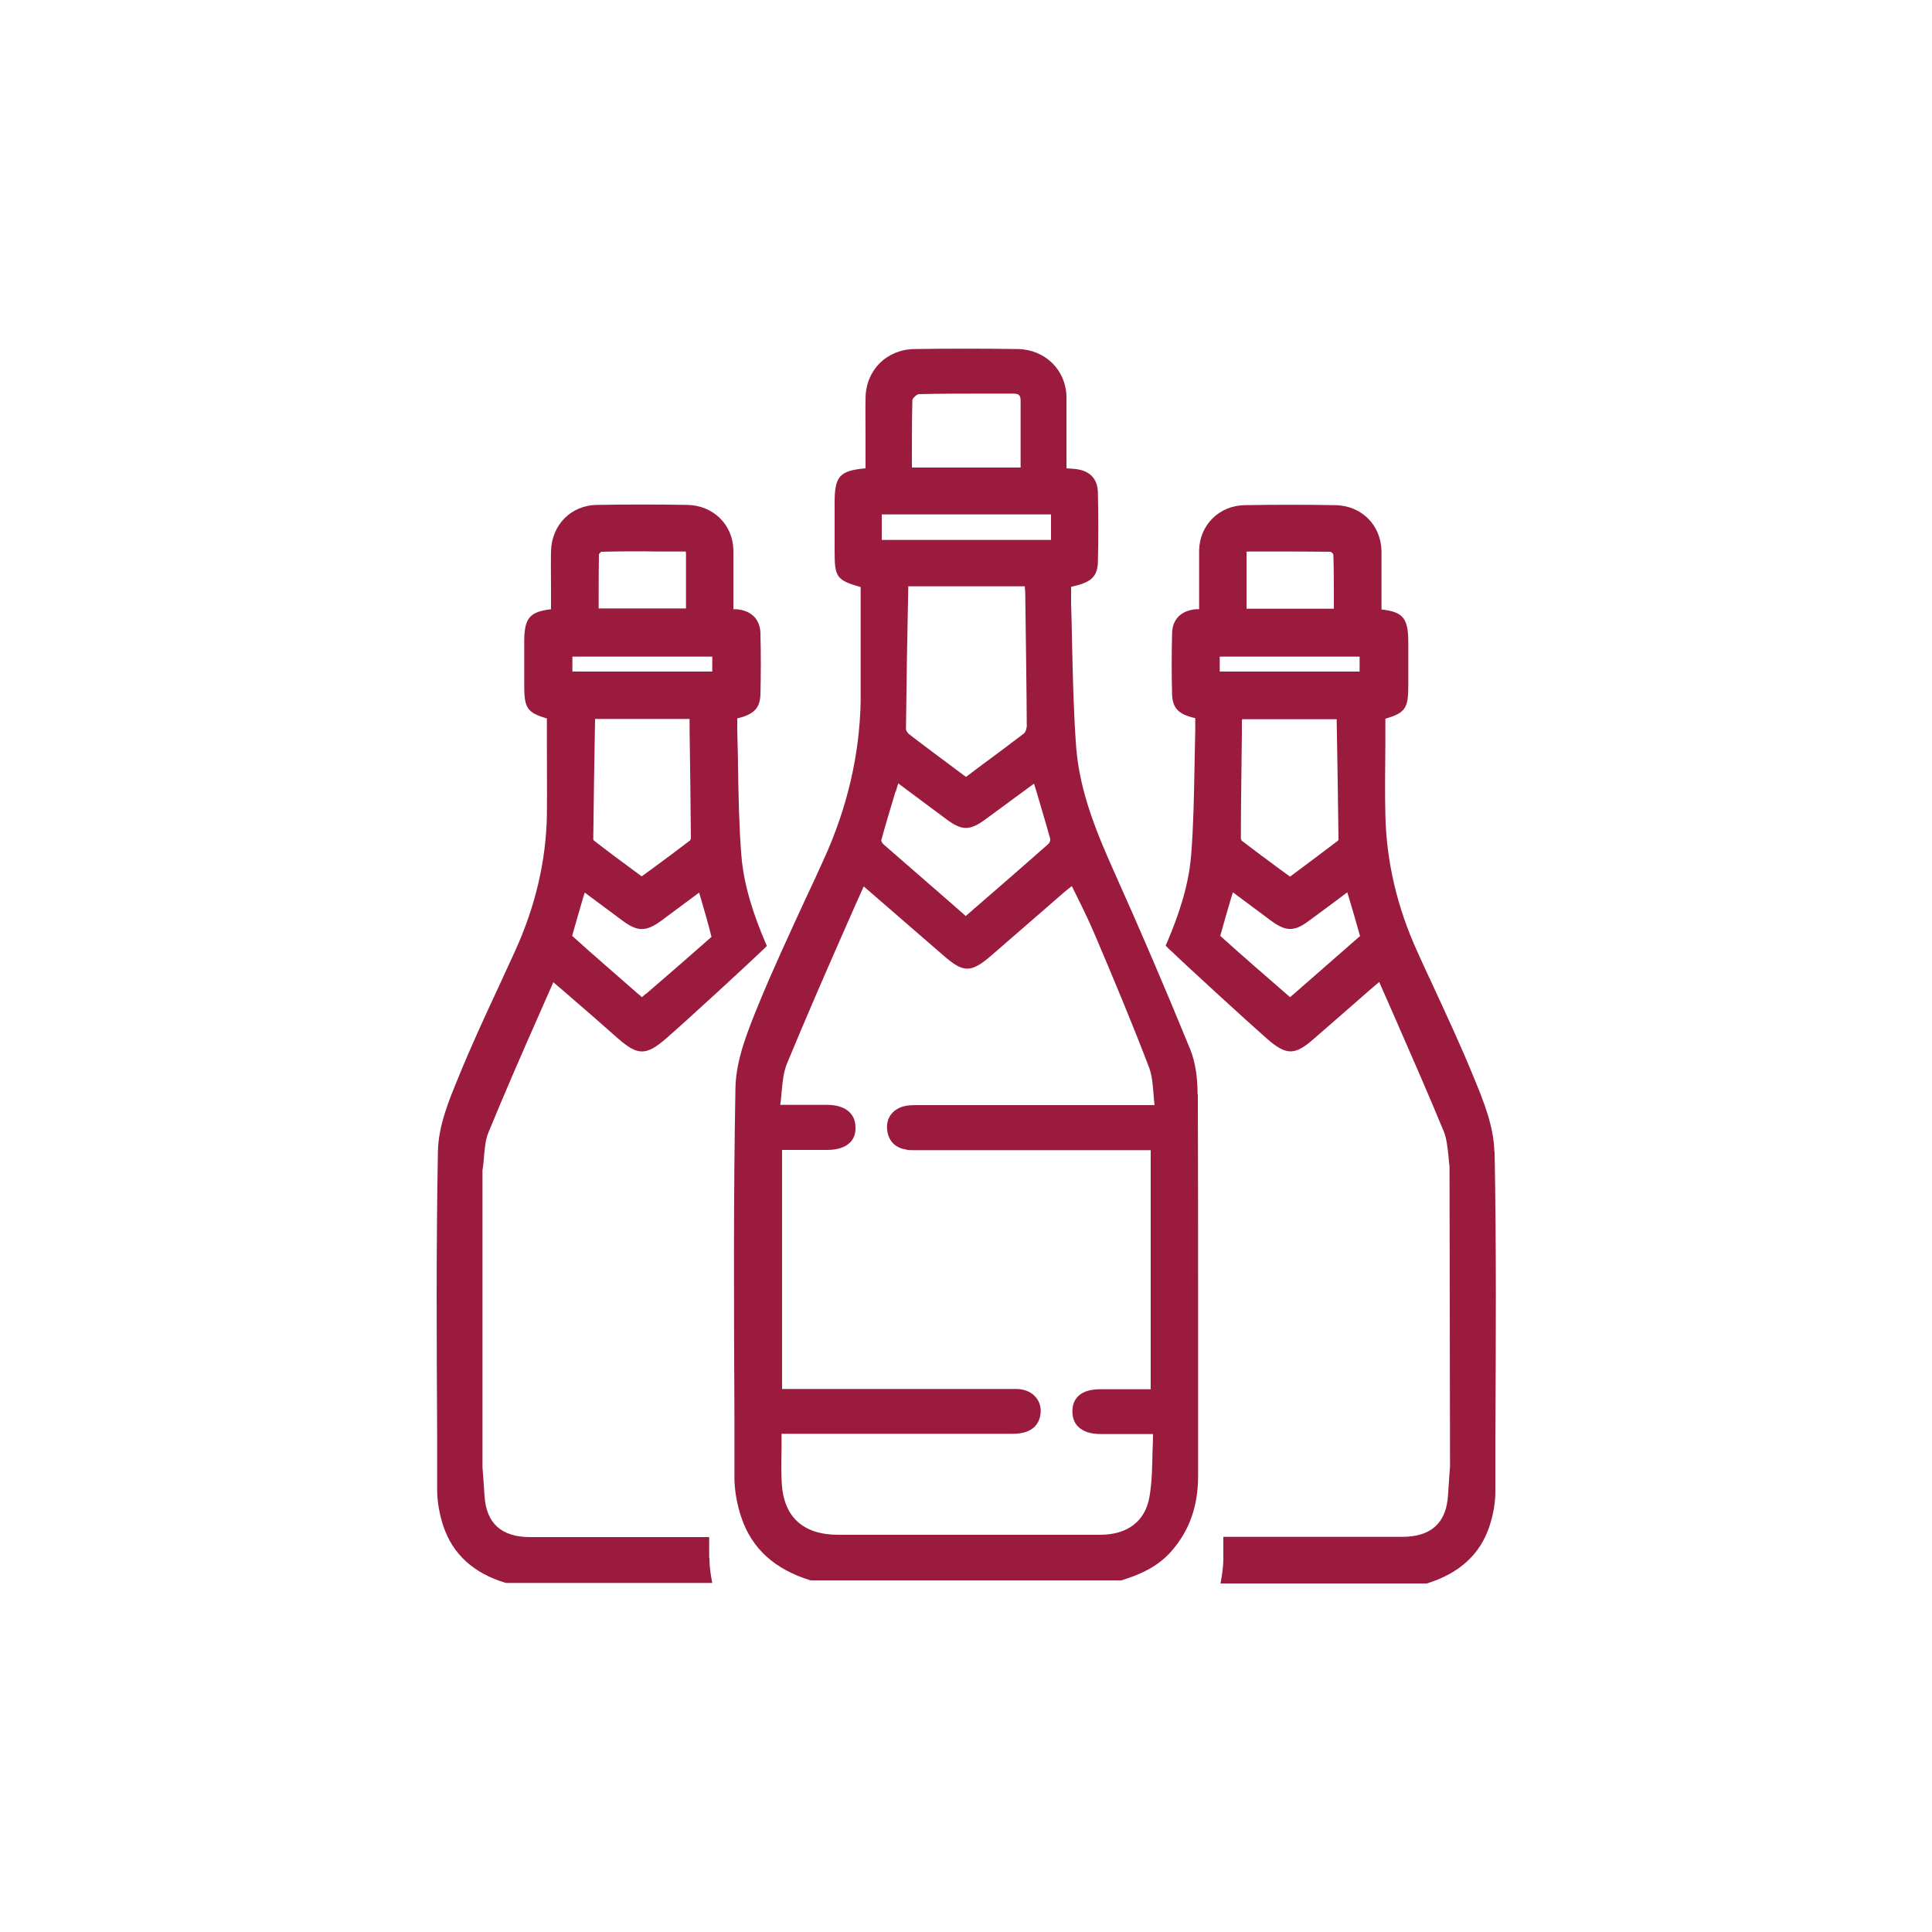
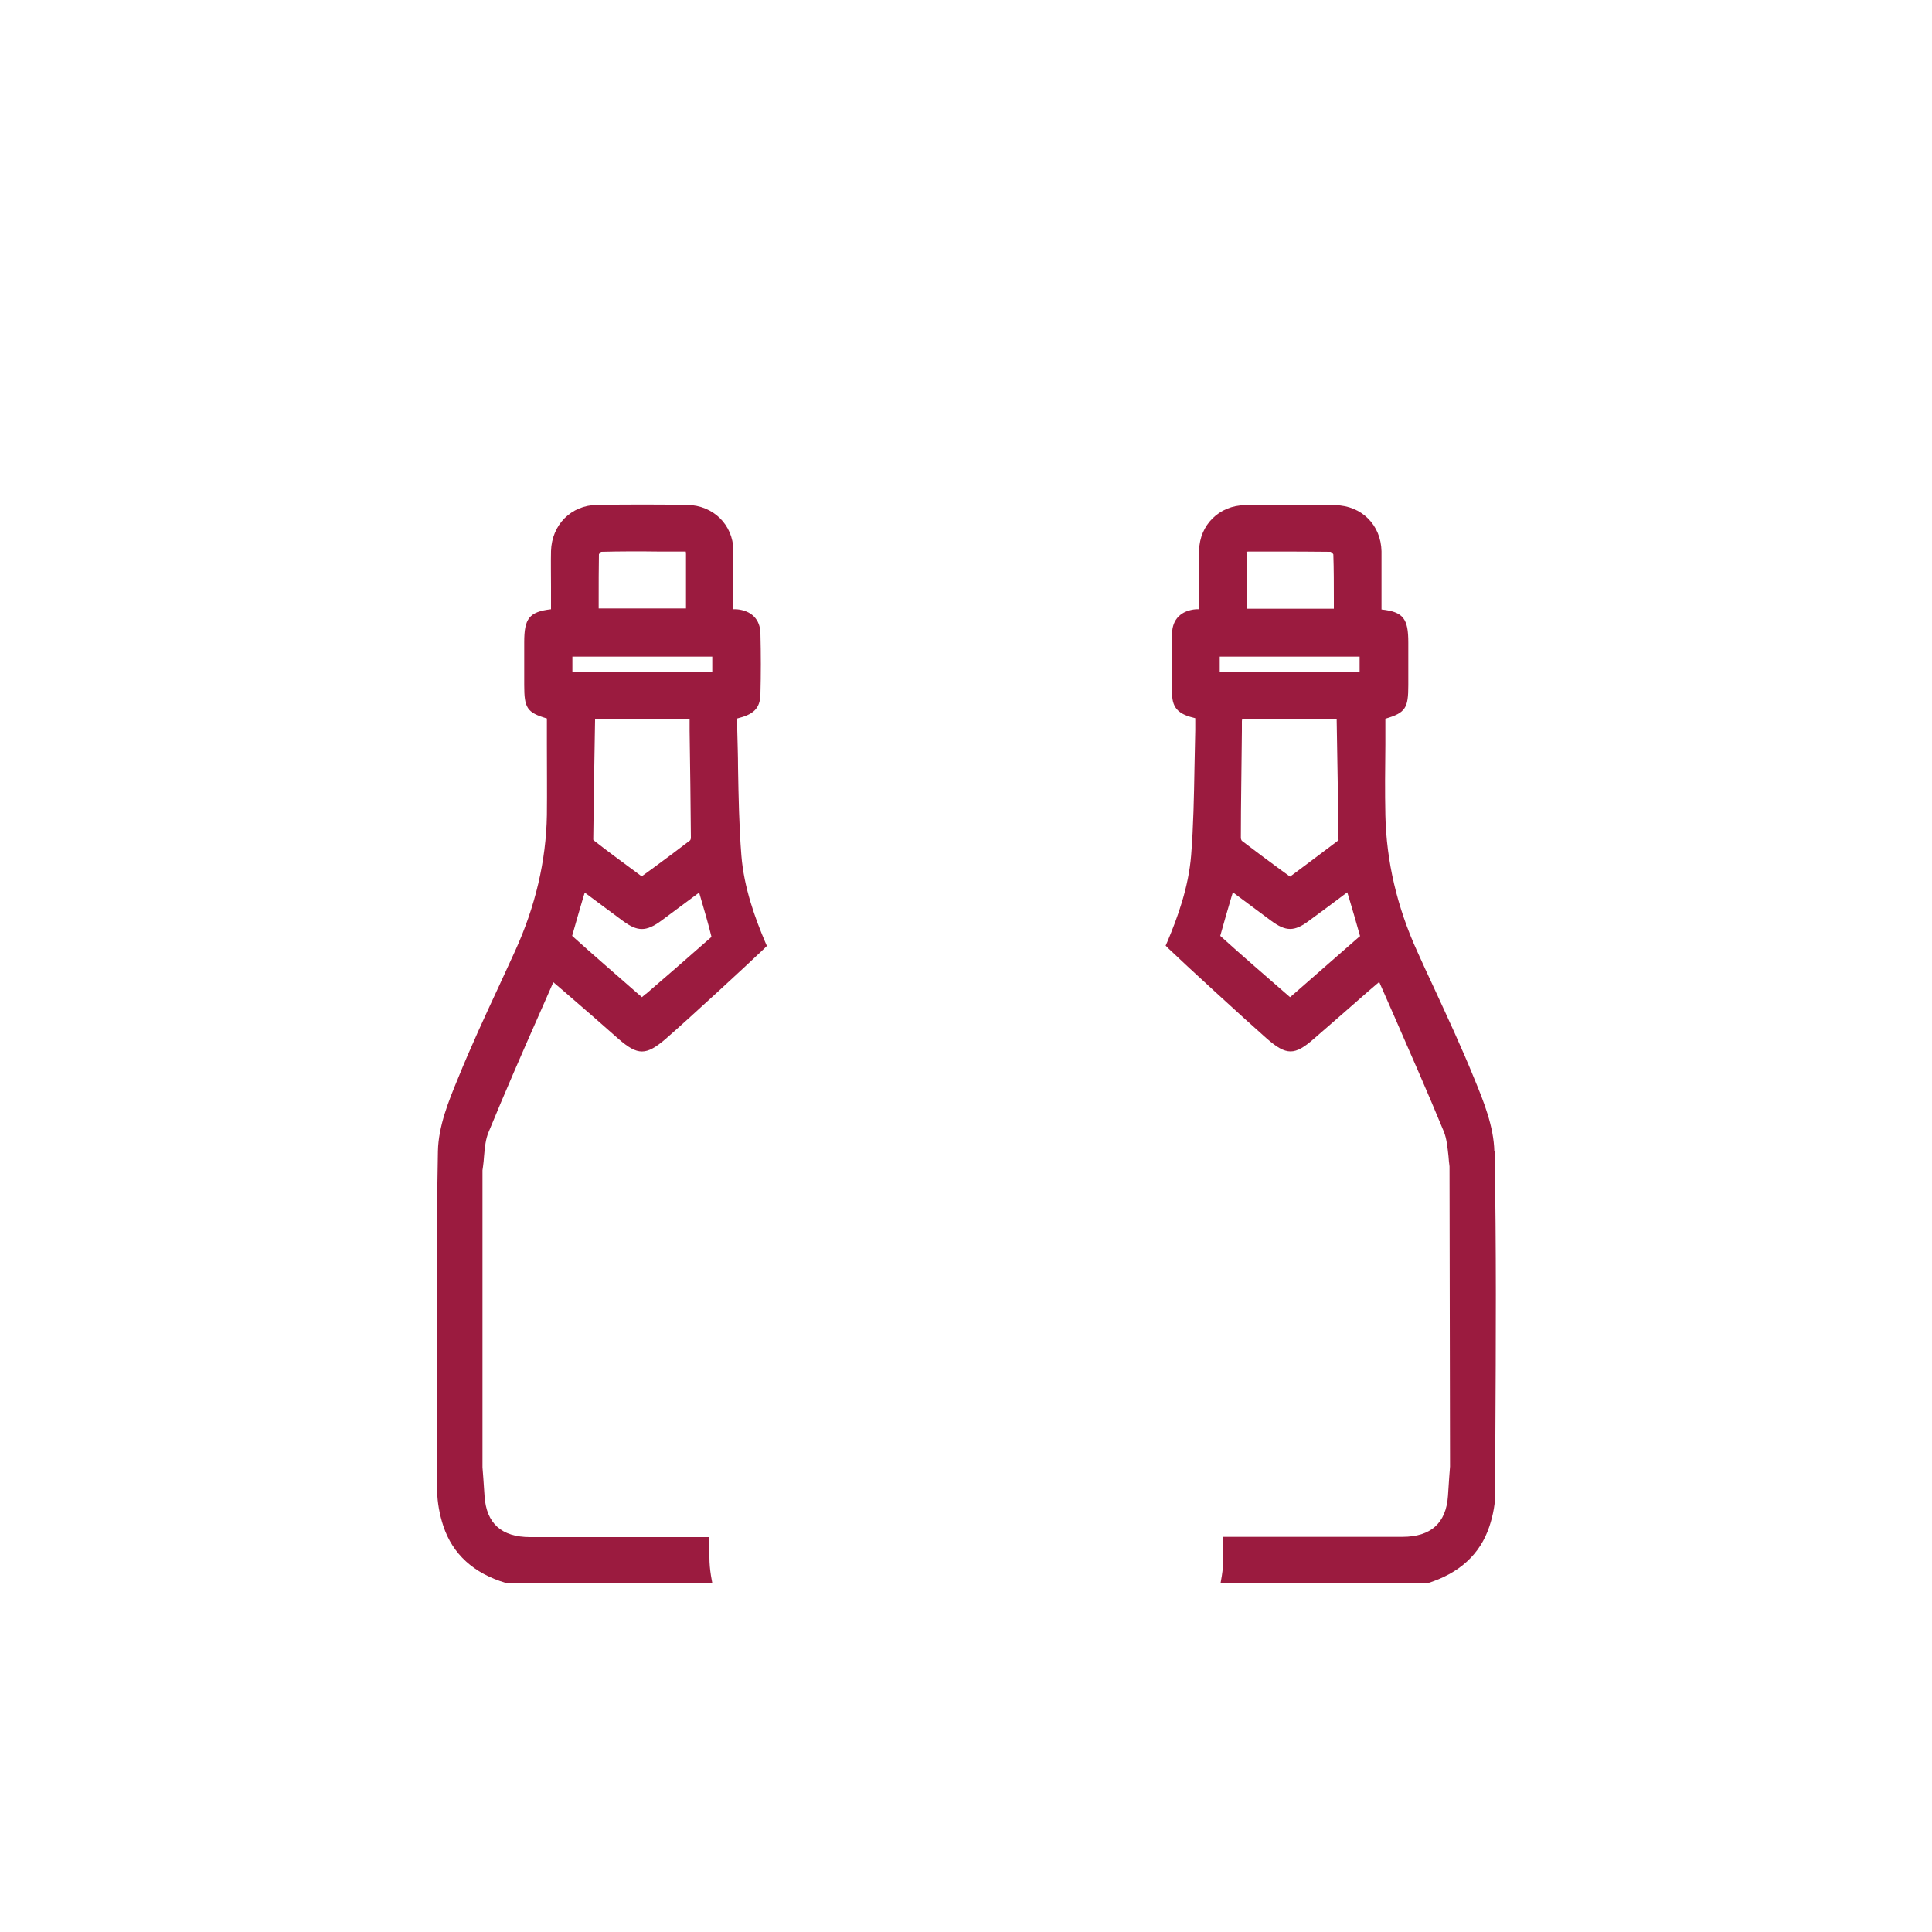
<svg xmlns="http://www.w3.org/2000/svg" id="Livello_1" viewBox="0 0 75 75">
  <defs>
    <style>.cls-1{fill:#9b1b3f;stroke-width:0px;}</style>
  </defs>
-   <path class="cls-1" d="M46.49,42.48c0-.71-.1-1.27-.28-1.73-.94-2.3-1.94-4.64-2.97-6.93-.66-1.48-1.32-3.06-1.46-4.78-.1-1.31-.13-2.65-.16-3.94-.01-.55-.02-1.1-.04-1.66,0-.18,0-.35,0-.52v-.14c.72-.16,1.02-.34,1.04-.96.02-.87.02-1.78,0-2.7-.01-.55-.33-.87-.93-.92l-.29-.02c0-.27,0-.53,0-.79,0-.67,0-1.33,0-1.99-.02-1.04-.83-1.83-1.88-1.85-1.37-.02-2.73-.02-4.03,0-1.07.02-1.87.81-1.89,1.89-.01.51,0,1.02,0,1.52,0,.24,0,.47,0,.71v.51c-1.01.09-1.2.31-1.2,1.33,0,.64,0,1.27,0,1.9,0,.99.07,1.11,1.01,1.38,0,.44,0,.87,0,1.31,0,1.03,0,2.09,0,3.13-.04,2.07-.52,4.14-1.44,6.15-.24.53-.48,1.06-.73,1.58-.61,1.33-1.25,2.7-1.81,4.07-.4.99-.86,2.1-.88,3.2-.08,4.24-.06,8.54-.04,12.71v2.48c.01.47.1.99.27,1.49.4,1.2,1.3,2.02,2.69,2.44h12.04s.02,0,.02,0c.61-.19,1.38-.48,1.95-1.14.69-.79,1.03-1.74,1.03-2.91,0-2.12,0-4.23,0-6.35,0-2.82,0-5.64-.01-8.46ZM35.42,15.53c0-.07.18-.23.25-.23.87-.02,1.76-.02,2.62-.02.35,0,.7,0,1.06,0h0c.1,0,.17.02.21.06.04.04.06.11.06.21,0,.65,0,1.3,0,1.96v.64s-4.22,0-4.22,0v-.56c0-.71,0-1.39.02-2.07ZM34.23,19.97h6.57v.99h-6.57v-.99ZM39.85,28.23c0,.08-.05.21-.11.25-.58.44-1.16.88-1.75,1.31l-.49.37-.43-.32c-.6-.45-1.2-.89-1.78-1.34-.06-.05-.12-.14-.12-.2.02-1.85.05-3.7.09-5.54h4.52c.01.1.02.19.02.28.02,1.73.05,3.46.06,5.19ZM34.77,30.74l.1-.33.28.21c.54.4,1.07.8,1.6,1.19.59.44.9.44,1.5,0l1.89-1.39.12.39c.17.59.35,1.17.51,1.76.01.04-.02.15-.07.19-.88.78-1.77,1.55-2.67,2.33l-.54.47-.66-.58c-.85-.74-1.7-1.48-2.54-2.21-.04-.04-.08-.12-.08-.15.17-.62.36-1.24.55-1.88ZM35.17,44.64c.13.01.27.01.4.01h9.1s0,9.28,0,9.28h-.5c-.49,0-.98,0-1.46,0-.93,0-1.08.53-1.08.85,0,.25.07.45.22.6.19.19.48.29.88.29.48,0,.97,0,1.49,0h.54c0,.23-.01.46-.02.69-.01.61-.02,1.19-.12,1.76-.17.94-.85,1.46-1.92,1.46h-10.16c-1.35,0-2.11-.68-2.19-1.98-.03-.44-.02-.89-.01-1.37,0-.19,0-.38,0-.57h2.57c2.13,0,4.27,0,6.4,0,.81,0,1.03-.41,1.08-.75.04-.26-.03-.5-.19-.68-.17-.2-.44-.31-.76-.31-1.02,0-2.03,0-3.05,0h-6.03s0-9.28,0-9.28h.51c.42,0,.83,0,1.24,0,.4,0,.7-.1.89-.29.15-.15.22-.35.21-.6-.01-.54-.41-.85-1.08-.86-.43,0-.85,0-1.32,0h-.52c.02-.16.04-.32.05-.47.04-.41.07-.79.21-1.13.72-1.74,1.48-3.49,2.23-5.19.25-.57.5-1.14.75-1.69l.98.85c.7.61,1.4,1.21,2.1,1.82.8.7,1.08.7,1.9-.01l2.82-2.45c.08-.07.16-.13.25-.2l.03-.02c.08.17.17.34.25.51.23.46.44.9.63,1.35l.07.16c.69,1.63,1.4,3.32,2.04,5,.12.31.15.67.18,1.05.01.14.02.28.04.43h-2.21c-2.31,0-4.63,0-6.97,0-.2,0-.39,0-.57.05-.44.13-.68.47-.63.91.05.45.34.73.79.77Z" />
  <path class="cls-1" d="M27.53,60.48v-.81h-6.95c-1.11,0-1.7-.53-1.77-1.59-.02-.37-.08-1.12-.08-1.12v-11.53l.02-.14c.02-.13.03-.27.04-.4.03-.35.06-.67.18-.95.63-1.53,1.3-3.07,1.96-4.56l.55-1.25.41.35c.71.61,1.42,1.23,2.12,1.85.75.65,1.07.65,1.83,0,.83-.72,3.24-2.94,3.81-3.49l.12-.12-.07-.16c-.38-.9-.82-2.09-.92-3.35-.09-1.13-.11-2.29-.13-3.41,0-.48-.02-.97-.03-1.45,0-.15,0-.31,0-.46h0c.6-.15.89-.36.9-.95.02-.76.02-1.55,0-2.35-.01-.55-.35-.89-.93-.94h-.12s0-.55,0-.55c0-.59,0-1.17,0-1.75-.02-.98-.78-1.73-1.78-1.75-1.16-.02-2.34-.02-3.51,0-1.01.01-1.76.77-1.79,1.79-.01.46,0,.91,0,1.37v.89c-.85.1-1.04.36-1.04,1.28v1.66c0,.89.1,1.07.88,1.3v1.01c0,.91.01,1.82,0,2.74-.03,1.78-.45,3.56-1.24,5.29-.21.45-.41.9-.62,1.35-.54,1.16-1.1,2.37-1.59,3.58-.36.87-.76,1.85-.78,2.83-.07,3.68-.05,7.43-.03,11.05v2.16c.01.42.09.89.24,1.34.36,1.09,1.18,1.84,2.43,2.21h8.01s-.05-.28-.05-.28c-.04-.25-.06-.48-.06-.71ZM25.07,38.58l-.15.13-.21-.18c-.83-.73-1.66-1.44-2.5-2.2.14-.49.28-.99.43-1.49l.06-.19c.5.37.99.74,1.48,1.1.57.42.9.42,1.48,0l1.48-1.1.05.17c.15.51.3,1.02.43,1.55-.84.74-1.69,1.48-2.55,2.22ZM23.03,32.59c.02-1.54.04-3.09.07-4.63v-.05h3.67s0,.07,0,.1v.36c.02,1.39.04,2.77.05,4.16,0,.03-.02.09-.04.1-.48.37-.98.74-1.47,1.1l-.4.29-.31-.23c-.52-.38-1.03-.76-1.53-1.15-.02-.01-.04-.05-.05-.06ZM23.25,21.51s.08-.08.08-.09c.76-.02,1.52-.02,2.27-.01h.93c.06,0,.08,0,.09,0h0s.01.03.01.09c0,.59,0,1.19,0,1.8v.32h-3.39v-.35c0-.59,0-1.18.01-1.76ZM22.22,25.49h5.43v.58h-5.43v-.58Z" />
  <path class="cls-1" d="M58.01,44.7c-.02-.97-.42-1.96-.78-2.83-.49-1.21-1.05-2.41-1.59-3.58-.21-.45-.42-.9-.62-1.35-.79-1.73-1.2-3.51-1.24-5.29-.02-.91-.01-1.83,0-2.74v-1.01c.79-.23.89-.42.89-1.3v-1.66c0-.92-.19-1.19-1.04-1.28v-.89c0-.46,0-.91,0-1.37-.02-1.02-.77-1.77-1.79-1.79-1.17-.02-2.34-.02-3.51,0-1,.01-1.76.77-1.78,1.75,0,.58,0,1.16,0,1.75v.54s-.12,0-.12,0c-.58.05-.92.39-.93.94-.02.8-.02,1.6,0,2.35.01.59.3.8.9.94h0c0,.15,0,.31,0,.46-.01.48-.02.97-.03,1.45-.02,1.12-.04,2.28-.13,3.41-.1,1.26-.54,2.45-.92,3.35l-.07.16.12.12c.57.55,2.98,2.76,3.81,3.49.76.66,1.08.66,1.83,0,.71-.62,1.42-1.23,2.12-1.85l.41-.35.55,1.25c.65,1.49,1.33,3.03,1.96,4.56.11.27.14.6.18.95.01.13.02.26.04.4l.02,11.65s-.06.77-.08,1.14c-.07,1.05-.66,1.59-1.77,1.59h-6.95v.81c0,.22-.02.46-.06.71l-.05.29h8.01c1.26-.39,2.07-1.13,2.43-2.22.15-.45.23-.92.23-1.34v-2.16c.02-3.62.04-7.37-.03-11.05ZM48.38,21.42s.03-.01.09-.01h.93c.76,0,1.52,0,2.25.01.03.01.09.06.11.1.02.59.02,1.17.02,1.77v.34h-3.39v-.32c0-.61,0-1.2,0-1.8,0-.06,0-.08,0-.08ZM47.35,25.49h5.43v.58h-5.43v-.58ZM51.97,32.58s-.03.06-.05.07c-.5.38-1.01.76-1.53,1.15l-.31.23-.4-.29c-.5-.37-.99-.73-1.47-1.1-.02-.02-.04-.08-.04-.11,0-1.39.03-2.77.04-4.16v-.35s0-.07.01-.1h3.67v.05c.03,1.54.05,3.09.07,4.62ZM52.77,36.36c-.82.72-1.65,1.44-2.48,2.17l-.21.18-.15-.13c-.86-.75-1.71-1.48-2.56-2.25.14-.51.29-1.02.44-1.53l.05-.16,1.48,1.1c.58.43.91.43,1.48,0,.49-.36.98-.72,1.48-1.1l.06.19c.15.51.3,1.01.44,1.52h-.02Z" />
</svg>